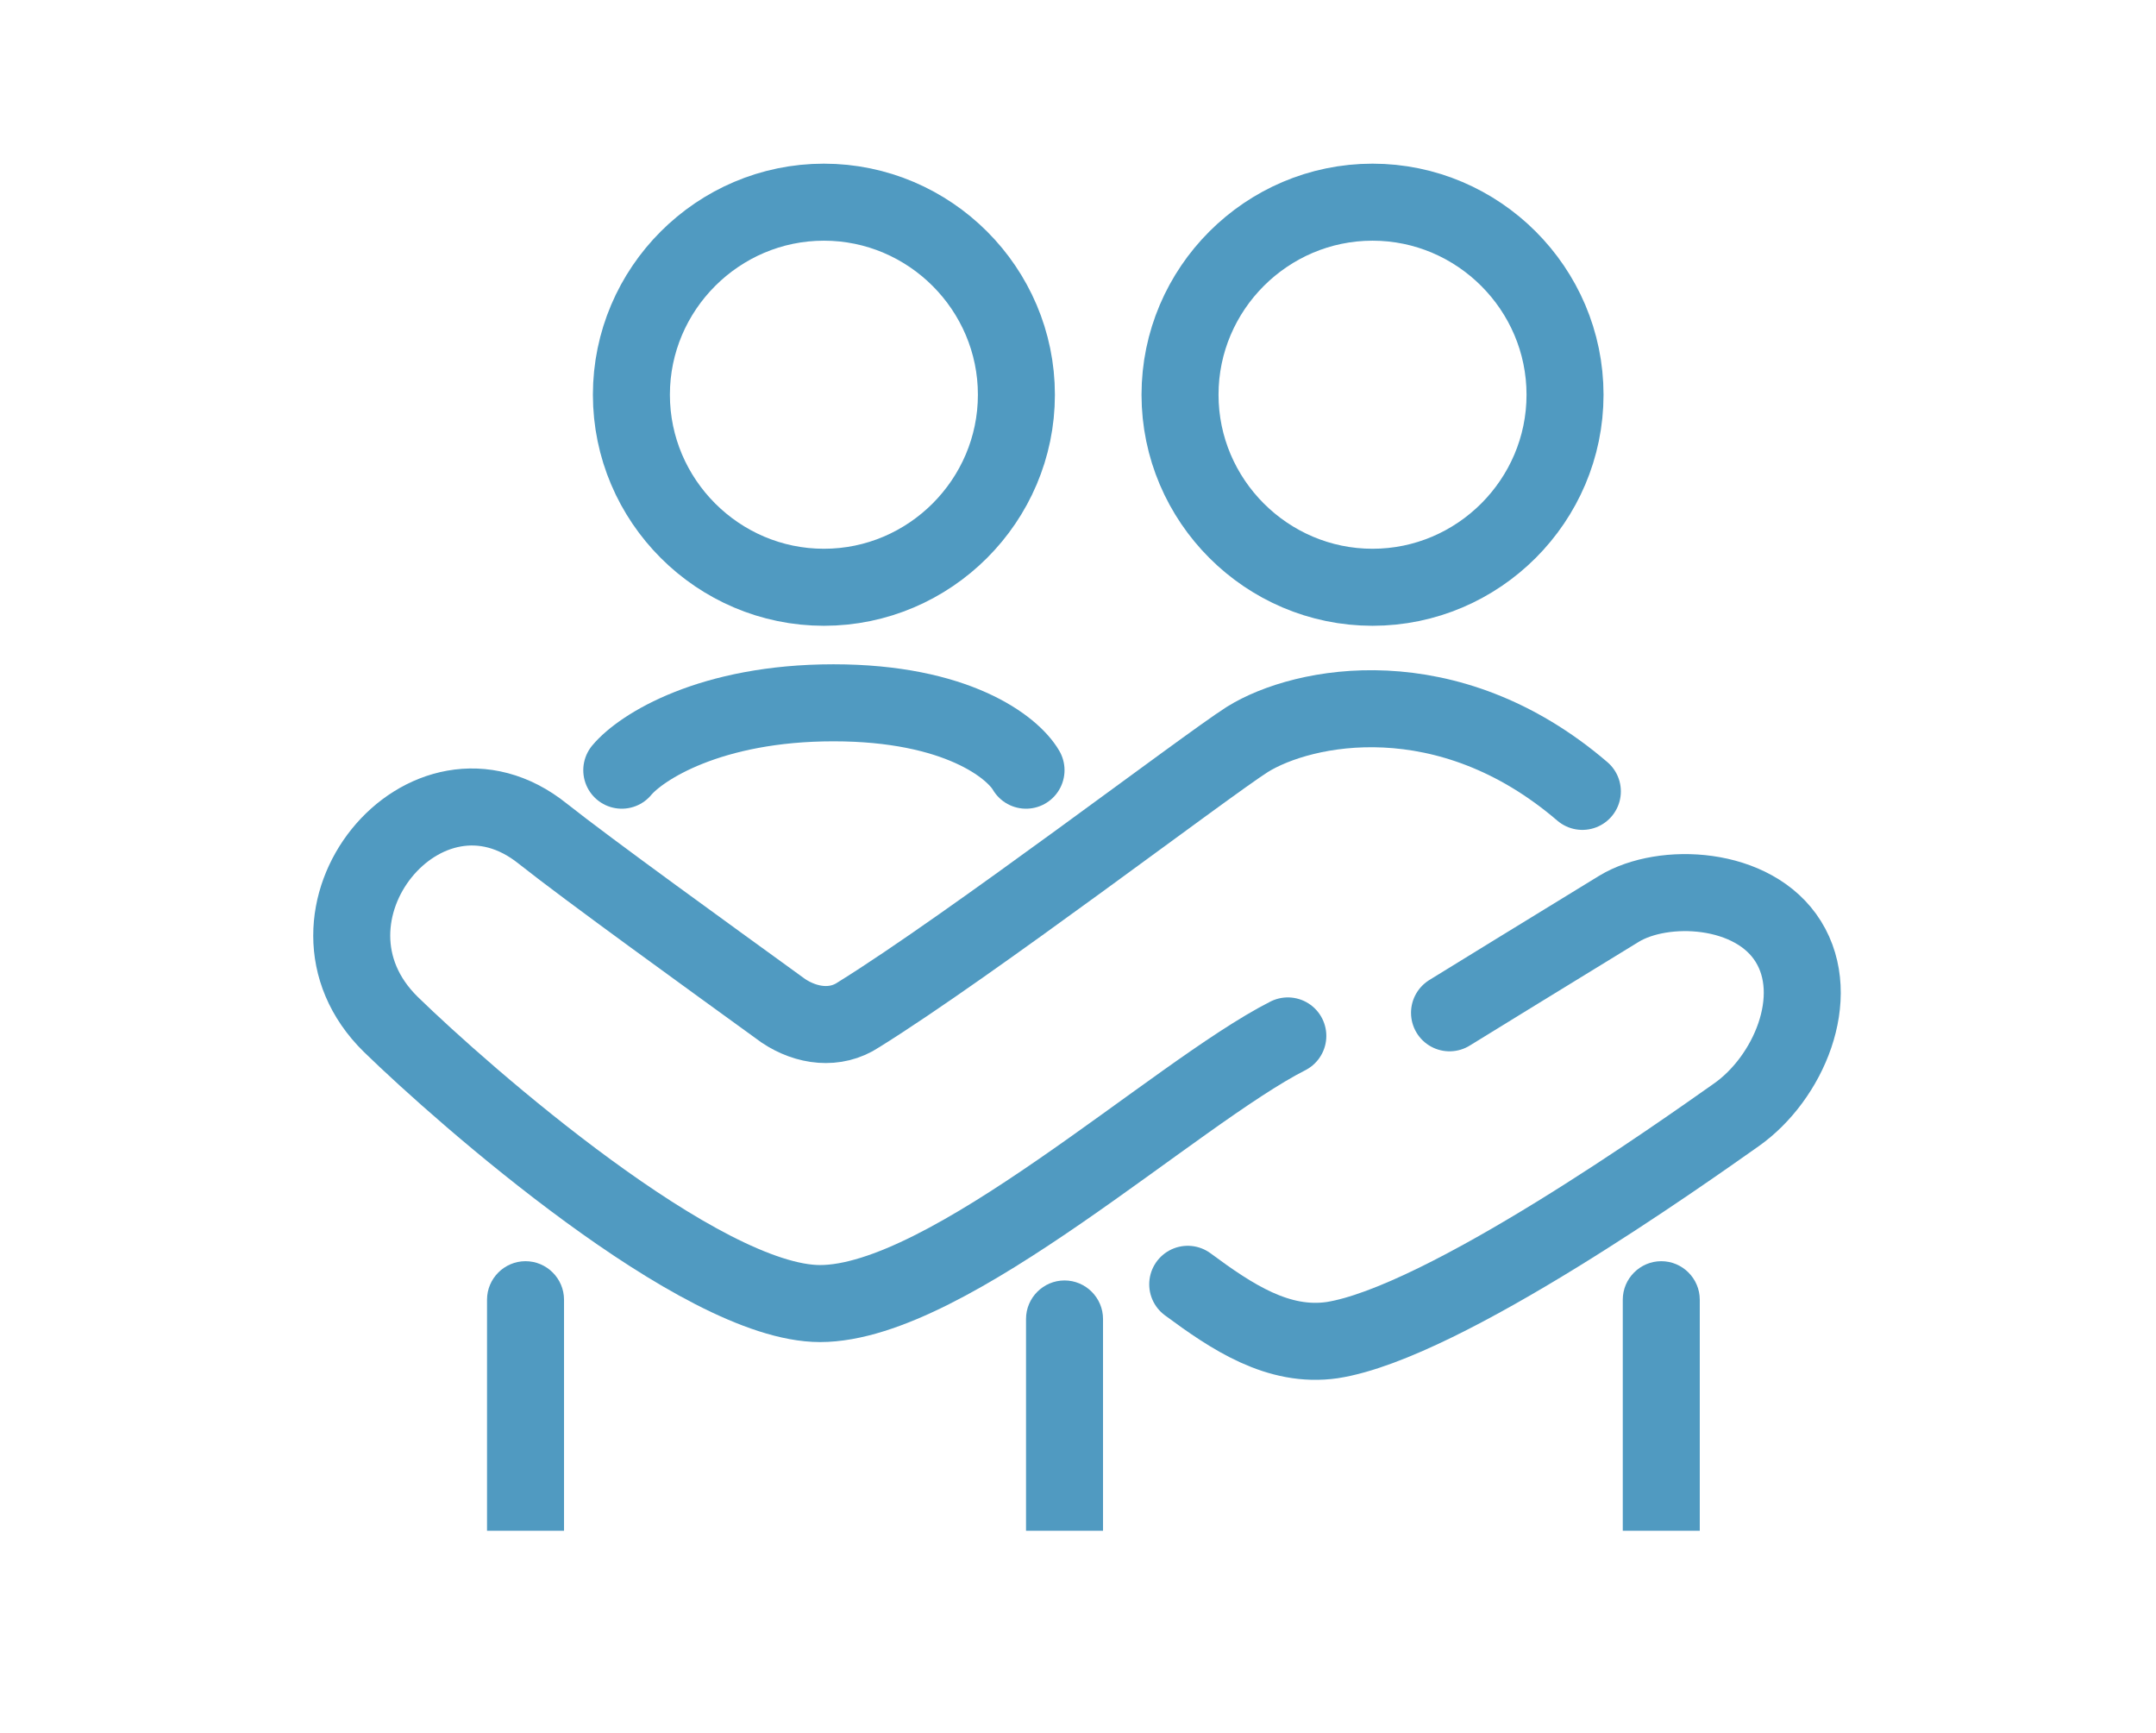
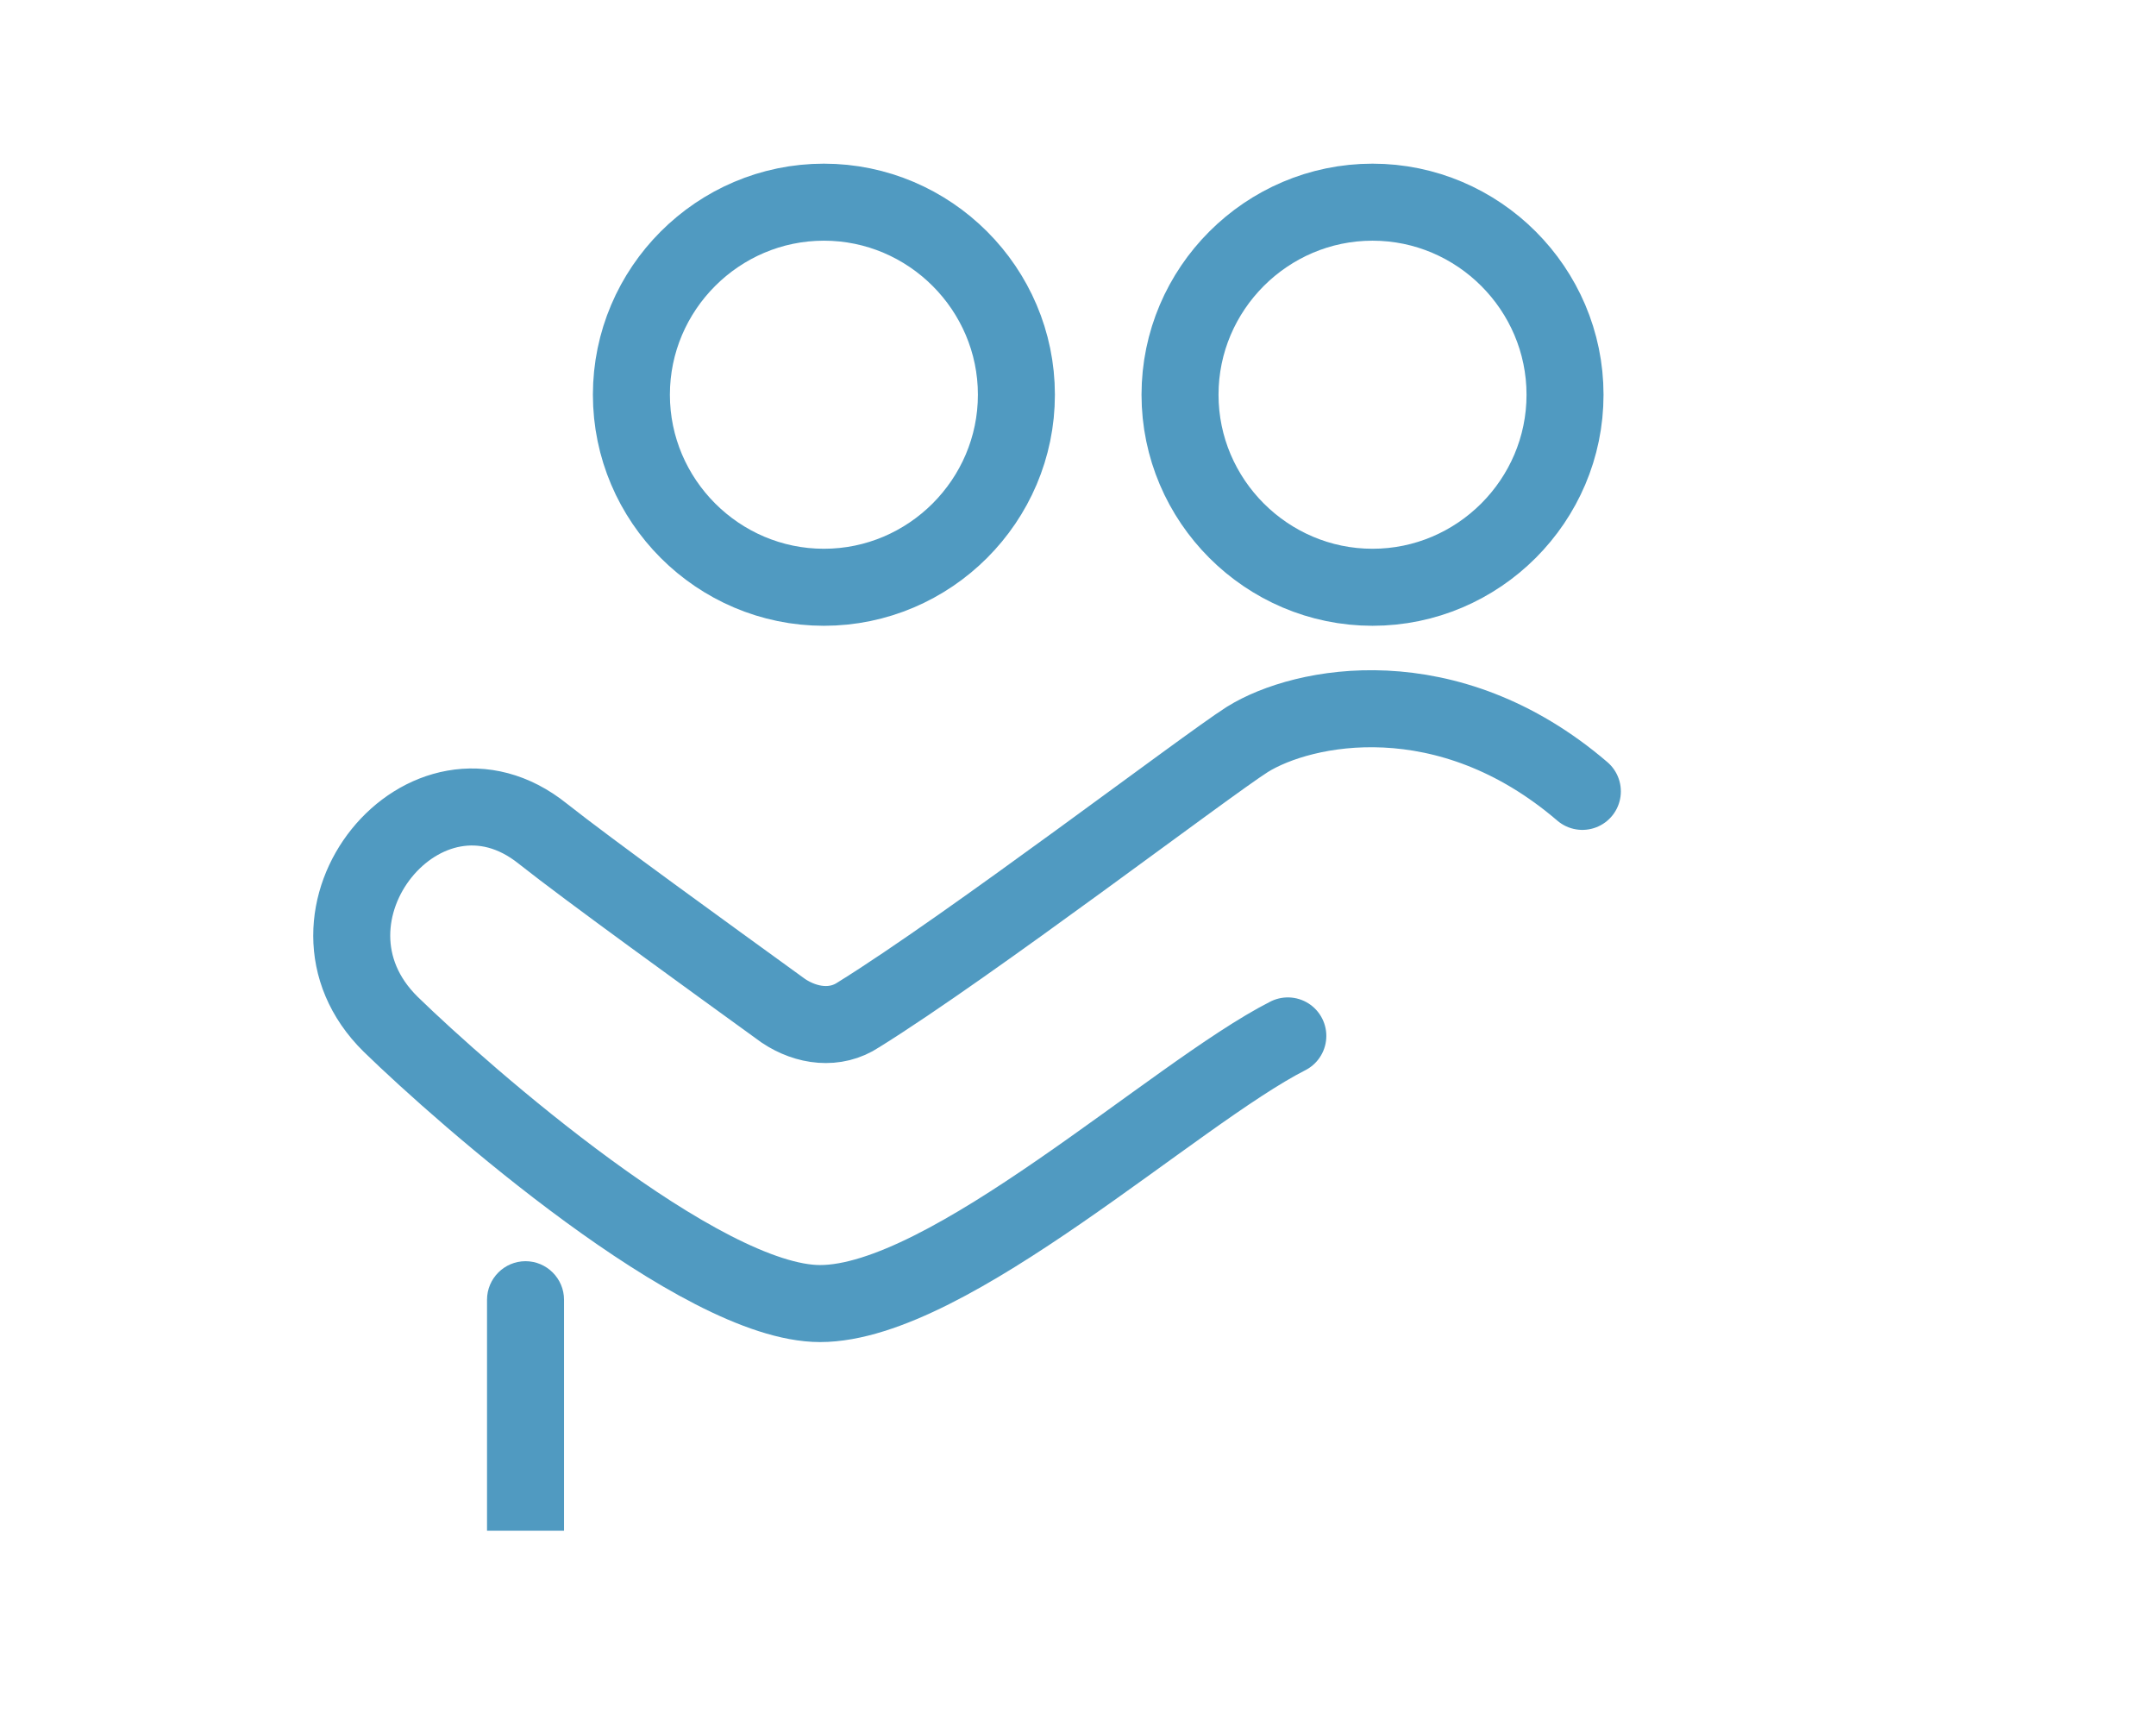
<svg xmlns="http://www.w3.org/2000/svg" version="1.1" id="Layer_1" x="0px" y="0px" viewBox="0 0 112 90" style="enable-background:new 0 0 112 90;" xml:space="preserve">
  <style type="text/css">
	.st0{fill-rule:evenodd;clip-rule:evenodd;fill:#509AC1;}
	.st1{fill:none;stroke:#509AC1;stroke-width:3.334;stroke-linecap:round;stroke-linejoin:round;}
	.st2{fill:#434343;stroke:#509AC1;stroke-width:1.333;}
	.st3{fill:#509AC1;}
	.st4{fill:none;stroke:#509AC1;stroke-width:2.667;stroke-linecap:round;stroke-linejoin:round;}
	.st5{fill:none;stroke:#509AC1;stroke-width:4;stroke-linecap:round;stroke-linejoin:round;}
	.st6{fill:none;stroke:#509AC1;stroke-width:4;stroke-linecap:round;}
</style>
  <g>
    <path class="st5" d="M71.3,30.5c5.5,0,10-4.5,10-10s-4.5-10-10-10c-5.5,0-10,4.5-10,10S65.8,30.5,71.3,30.5z" />
    <path class="st5" d="M42.8,30.5c5.5,0,10-4.5,10-10s-4.5-10-10-10c-5.5,0-10,4.5-10,10S37.3,30.5,42.8,30.5z" />
    <path class="st6" d="M66.9,53.8c-5.9,3-17.6,13.9-24.3,13.9c-6.2,0-18.5-10.8-22.3-14.5c-5.7-5.6,1.8-14.8,7.9-9.9   c2.4,1.9,8.5,6.3,12.5,9.2c1.2,0.8,2.7,1,3.9,0.2c5.8-3.6,18-12.9,20.2-14.3c2.9-1.8,10.4-3.3,17.4,2.7" />
-     <path class="st3" d="M57.3,68.5c0-1.1-0.9-2-2-2s-2,0.9-2,2H57.3z M53.3,68.5v11h4v-11H53.3z" />
-     <path class="st3" d="M88.3,67.5c0-1.1-0.9-2-2-2s-2,0.9-2,2H88.3z M84.3,67.5v12h4v-12H84.3z" />
    <path class="st3" d="M29.3,67.5c0-1.1-0.9-2-2-2s-2,0.9-2,2H29.3z M25.3,67.5v12h4v-12H25.3z" />
-     <path class="st6" d="M32.3,40c1-1.2,4.6-3.5,11-3.5s9.3,2.3,10,3.5" />
-     <path class="st6" d="M61.7,66.7c2.3,1.7,4.7,3.3,7.5,2.9c5.8-0.9,18.3-9.8,21-11.7c2.7-1.9,4.5-6.1,2.7-9c-1.8-2.9-6.5-3.1-8.8-1.7   c-2.3,1.4-8.8,5.4-8.8,5.4" />
  </g>
</svg>